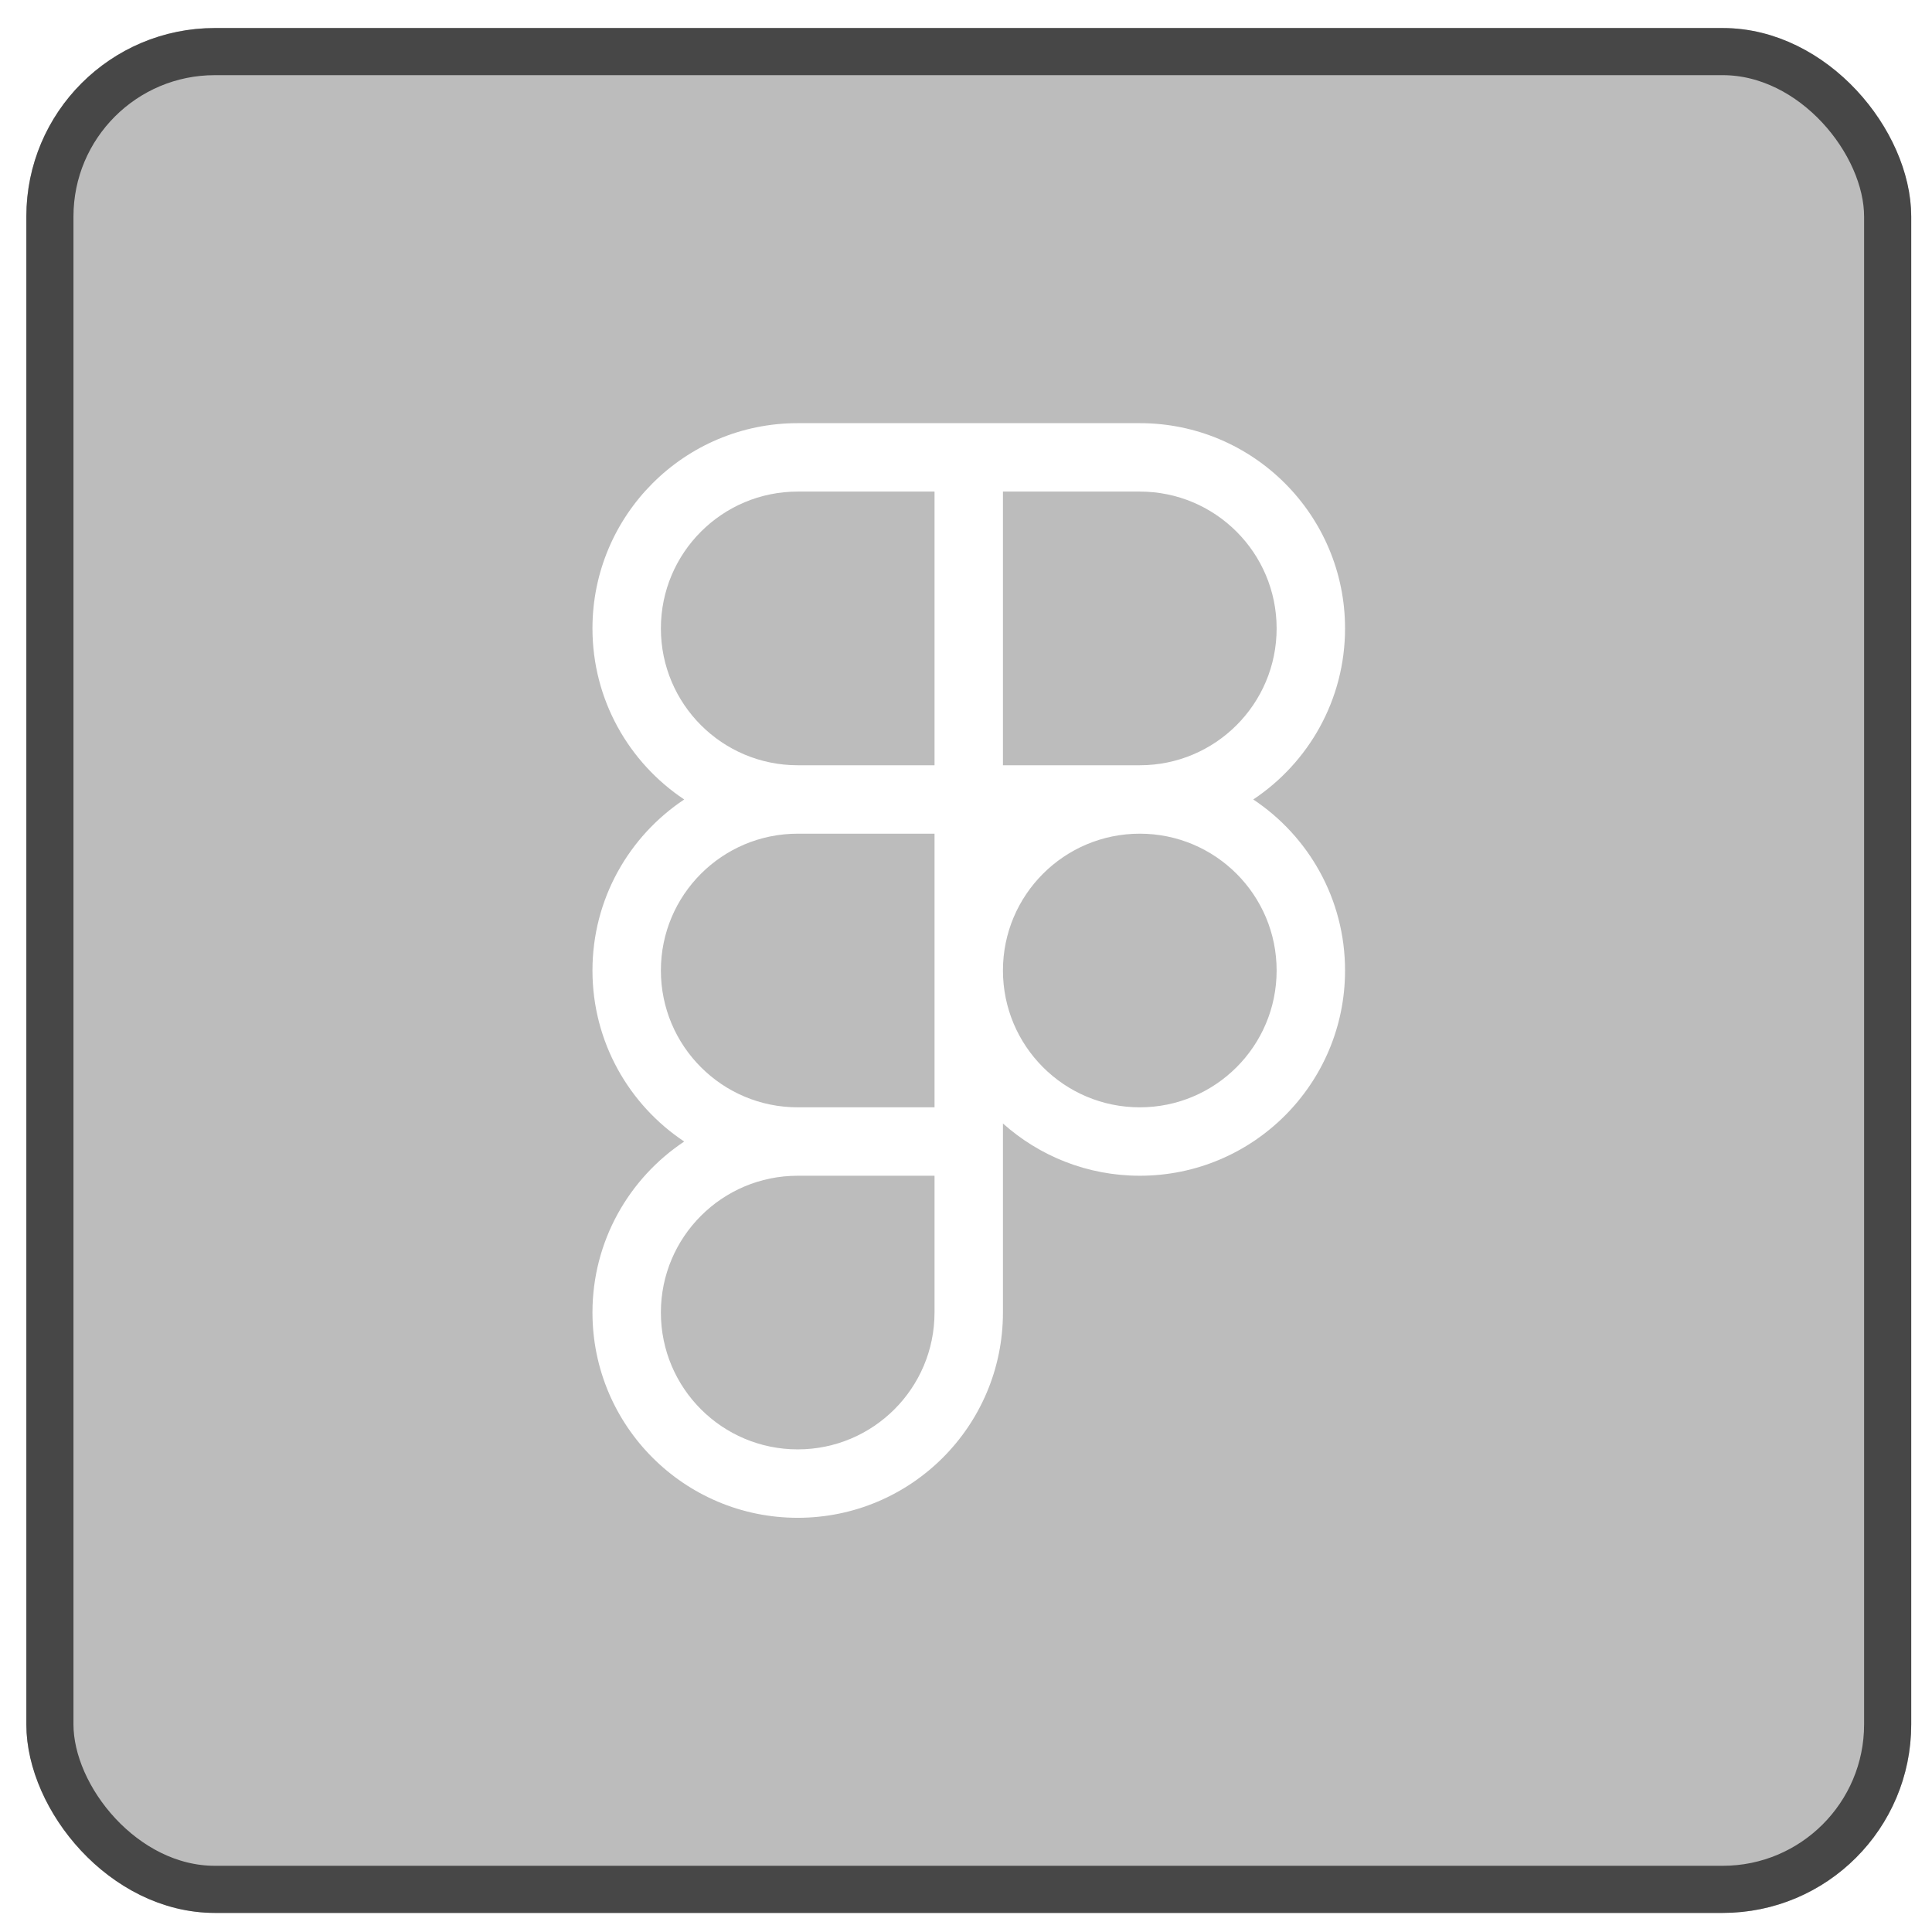
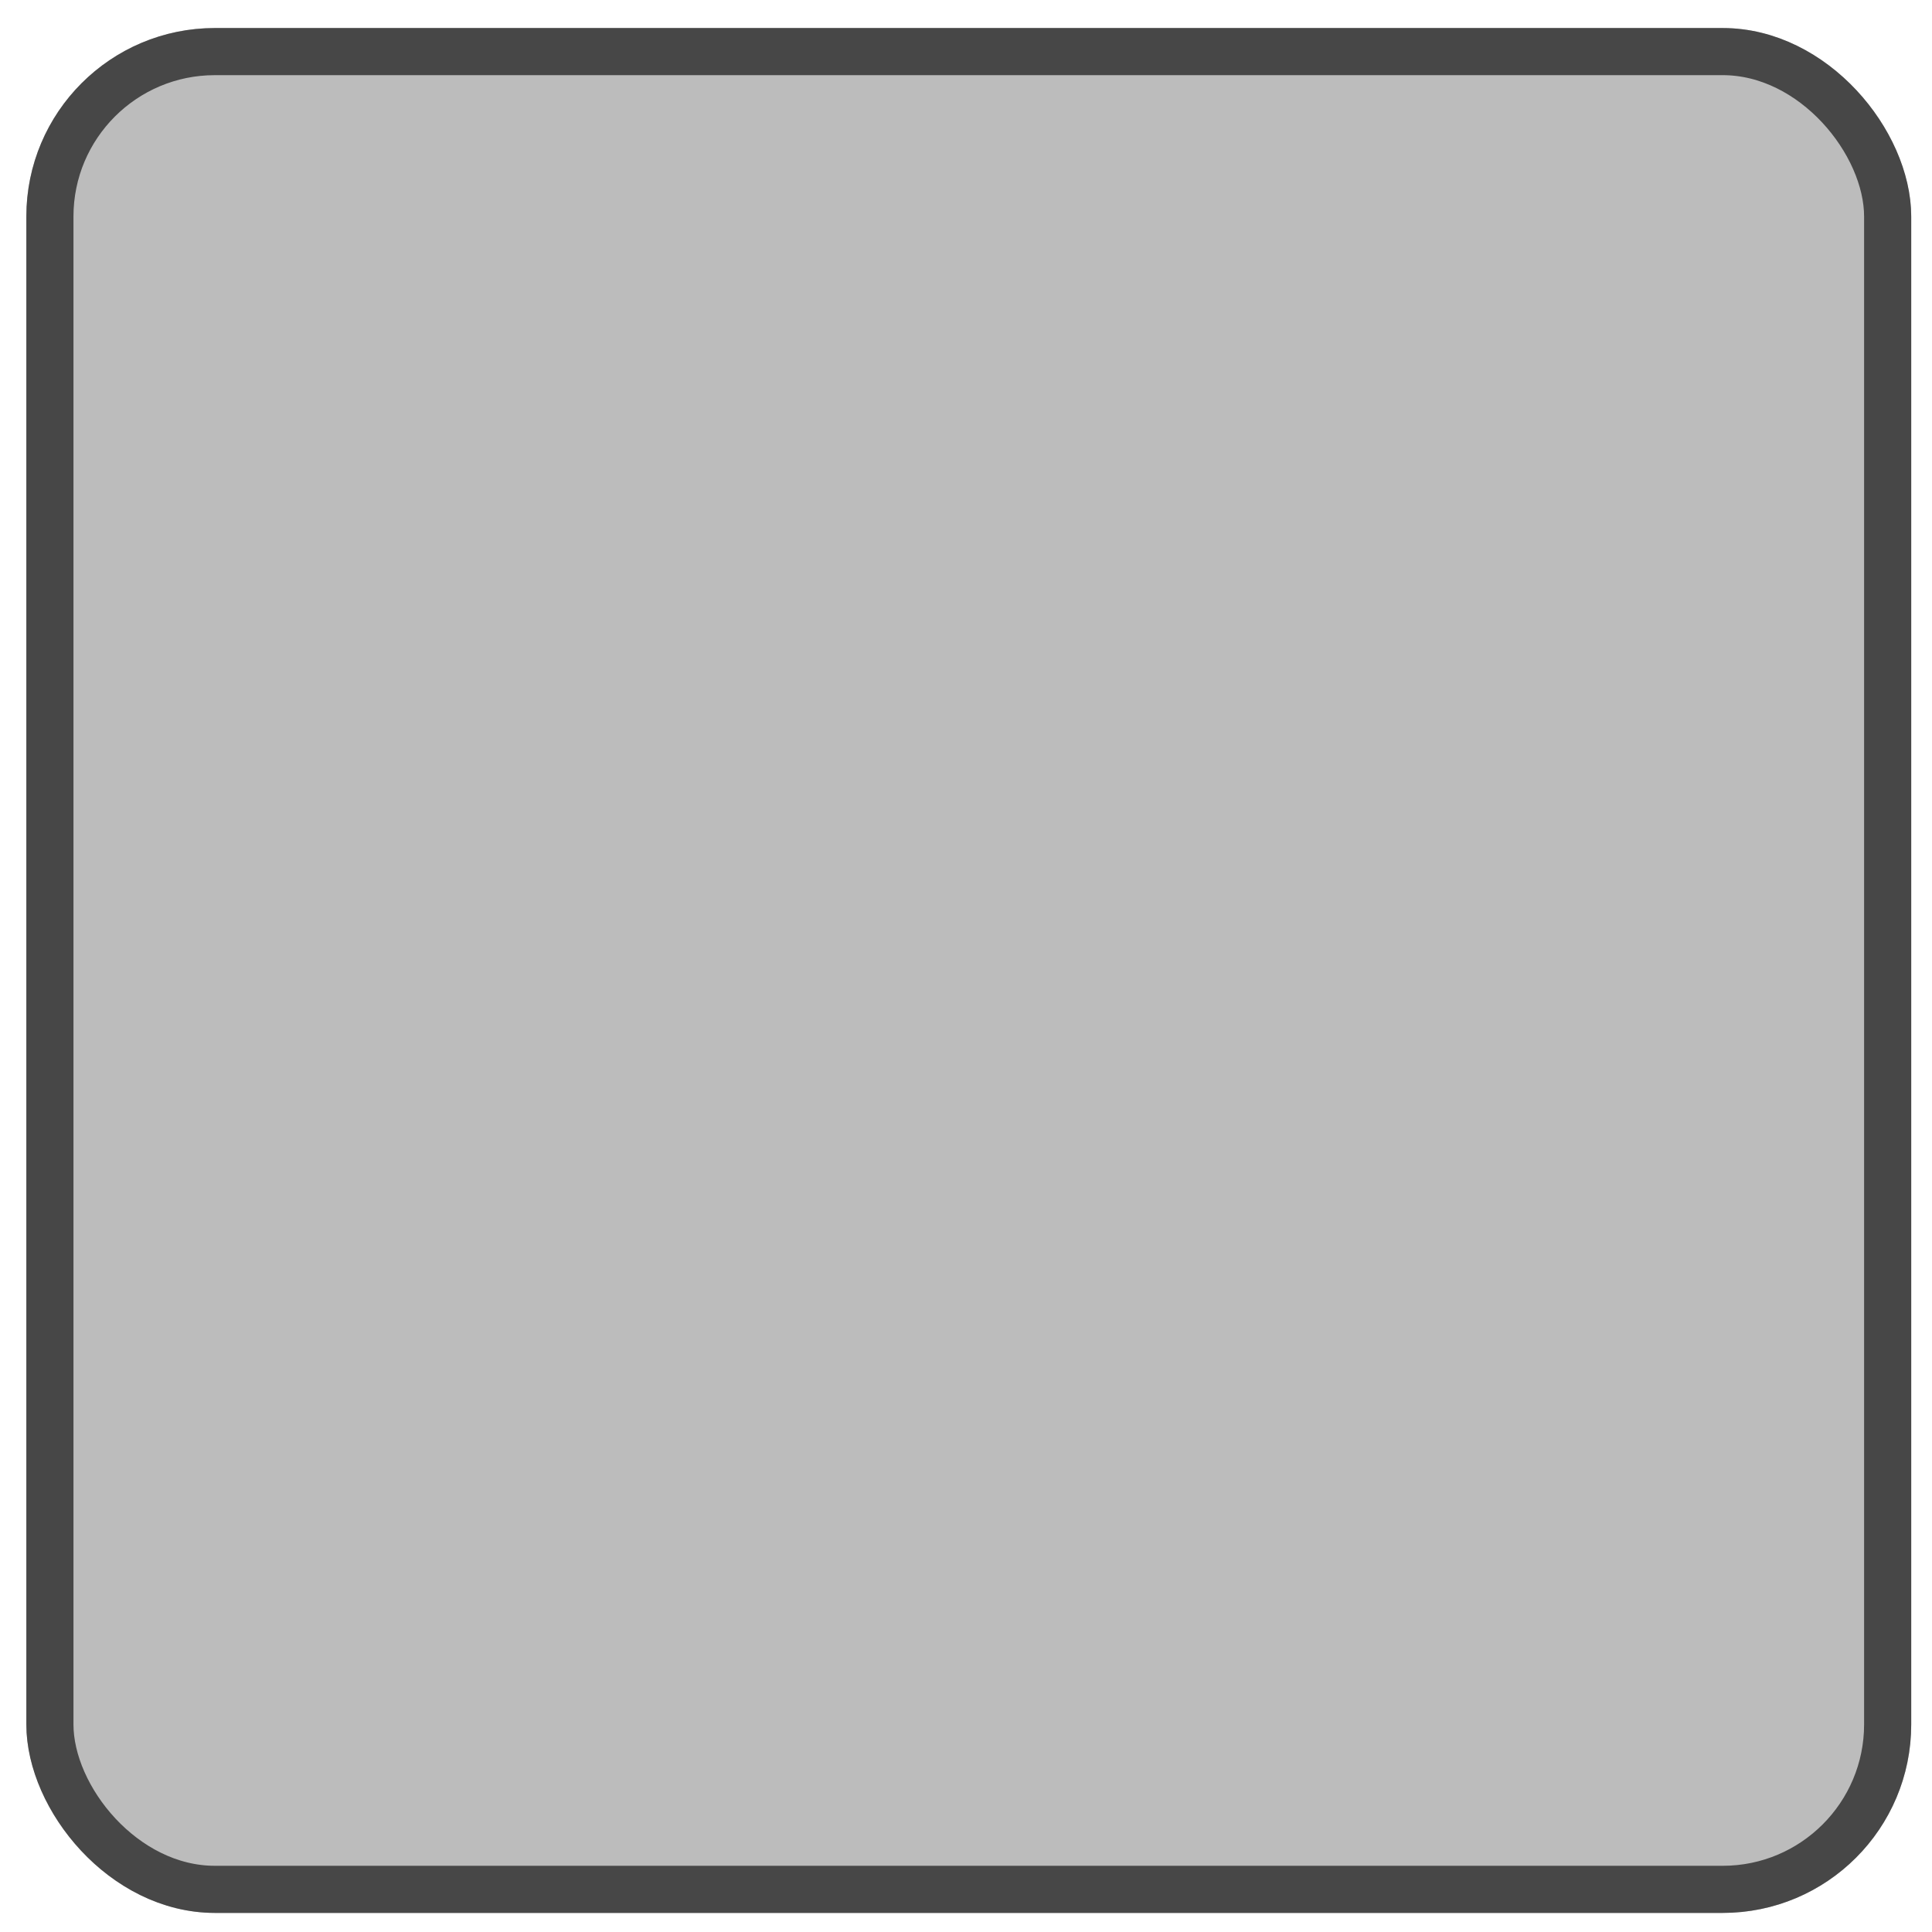
<svg xmlns="http://www.w3.org/2000/svg" width="41" height="41" viewBox="0 0 41 41" fill="none">
  <g filter="url(#filter0_b_346_183)">
    <g filter="url(#filter1_b_346_183)">
      <rect x="0.559" y="0.595" width="40" height="40" rx="4" fill="#202020" fill-opacity="0.3" />
-       <path fill-rule="evenodd" clip-rule="evenodd" d="M12.573 13.336C12.573 14.851 13.347 16.185 14.52 16.966C13.347 17.746 12.573 19.08 12.573 20.595C12.573 22.11 13.347 23.445 14.52 24.225C13.347 25.005 12.573 26.34 12.573 27.854C12.573 30.26 14.523 32.21 16.929 32.21C19.334 32.21 21.284 30.26 21.284 27.854V24.951V24.225V23.842C22.055 24.531 23.073 24.951 24.188 24.951C26.593 24.951 28.544 23.001 28.544 20.595C28.544 19.08 27.77 17.746 26.596 16.966C27.77 16.185 28.544 14.851 28.544 13.336C28.544 10.931 26.593 8.98 24.188 8.98H21.284H20.558H19.832H16.929C14.523 8.98 12.573 10.931 12.573 13.336ZM24.188 16.24C25.792 16.24 27.092 14.94 27.092 13.336C27.092 11.732 25.792 10.432 24.188 10.432H21.284V16.24H24.188ZM21.284 20.595C21.284 22.199 22.584 23.499 24.188 23.499C25.792 23.499 27.092 22.199 27.092 20.595C27.092 18.992 25.792 17.692 24.188 17.692C22.584 17.692 21.284 18.992 21.284 20.595ZM19.832 23.499H16.929C15.325 23.499 14.025 22.199 14.025 20.595C14.025 18.992 15.325 17.692 16.929 17.692H19.832V20.595V23.499ZM16.929 24.951H19.832V27.854C19.832 29.458 18.532 30.758 16.929 30.758C15.325 30.758 14.025 29.458 14.025 27.854C14.025 26.251 15.325 24.951 16.929 24.951ZM19.832 16.24H16.929C15.325 16.24 14.025 14.94 14.025 13.336C14.025 11.732 15.325 10.432 16.929 10.432H19.832V16.24Z" fill="white" />
      <rect x="1.059" y="1.095" width="39" height="39" rx="3.5" stroke="#474747" />
    </g>
  </g>
  <defs>
    <filter id="filter0_b_346_183" x="-49.441" y="-49.405" width="140" height="140" filterUnits="userSpaceOnUse" color-interpolation-filters="sRGB">
      <feFlood flood-opacity="0" result="BackgroundImageFix" />
      <feGaussianBlur in="BackgroundImageFix" stdDeviation="25" />
      <feComposite in2="SourceAlpha" operator="in" result="effect1_backgroundBlur_346_183" />
      <feBlend mode="normal" in="SourceGraphic" in2="effect1_backgroundBlur_346_183" result="shape" />
    </filter>
    <filter id="filter1_b_346_183" x="-49.441" y="-49.405" width="140" height="140" filterUnits="userSpaceOnUse" color-interpolation-filters="sRGB">
      <feFlood flood-opacity="0" result="BackgroundImageFix" />
      <feGaussianBlur in="BackgroundImageFix" stdDeviation="25" />
      <feComposite in2="SourceAlpha" operator="in" result="effect1_backgroundBlur_346_183" />
      <feBlend mode="normal" in="SourceGraphic" in2="effect1_backgroundBlur_346_183" result="shape" />
    </filter>
  </defs>
</svg>